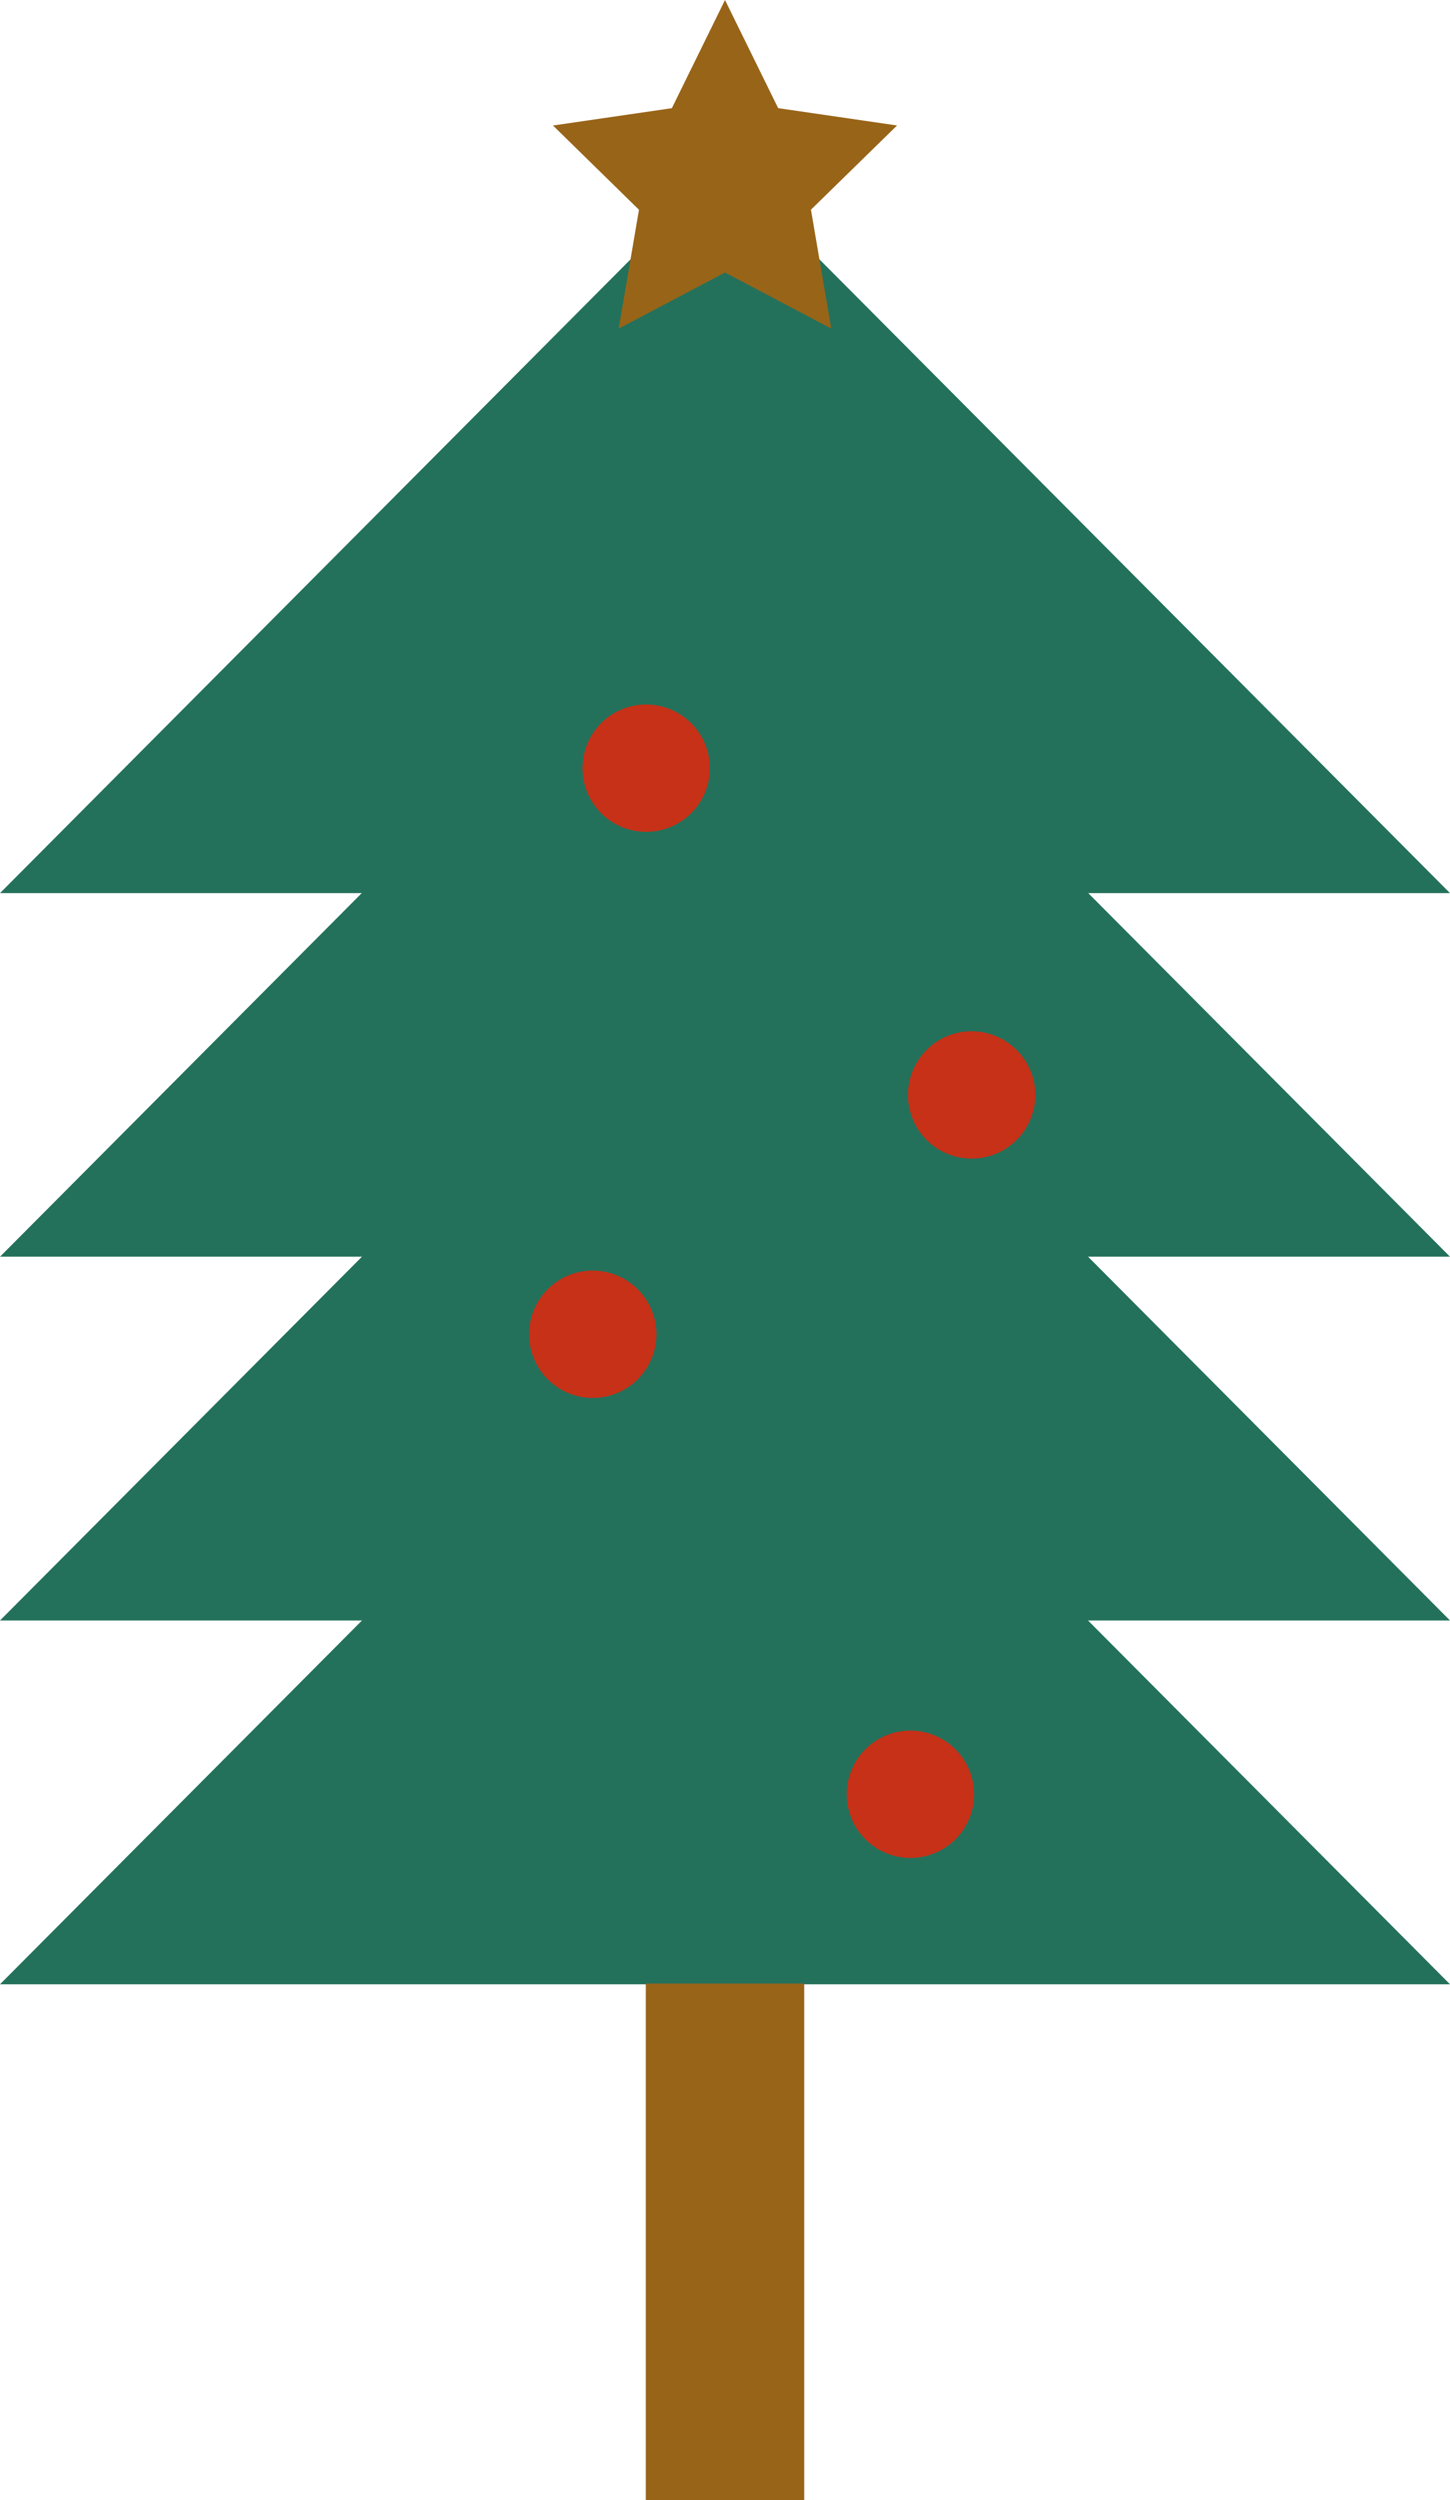
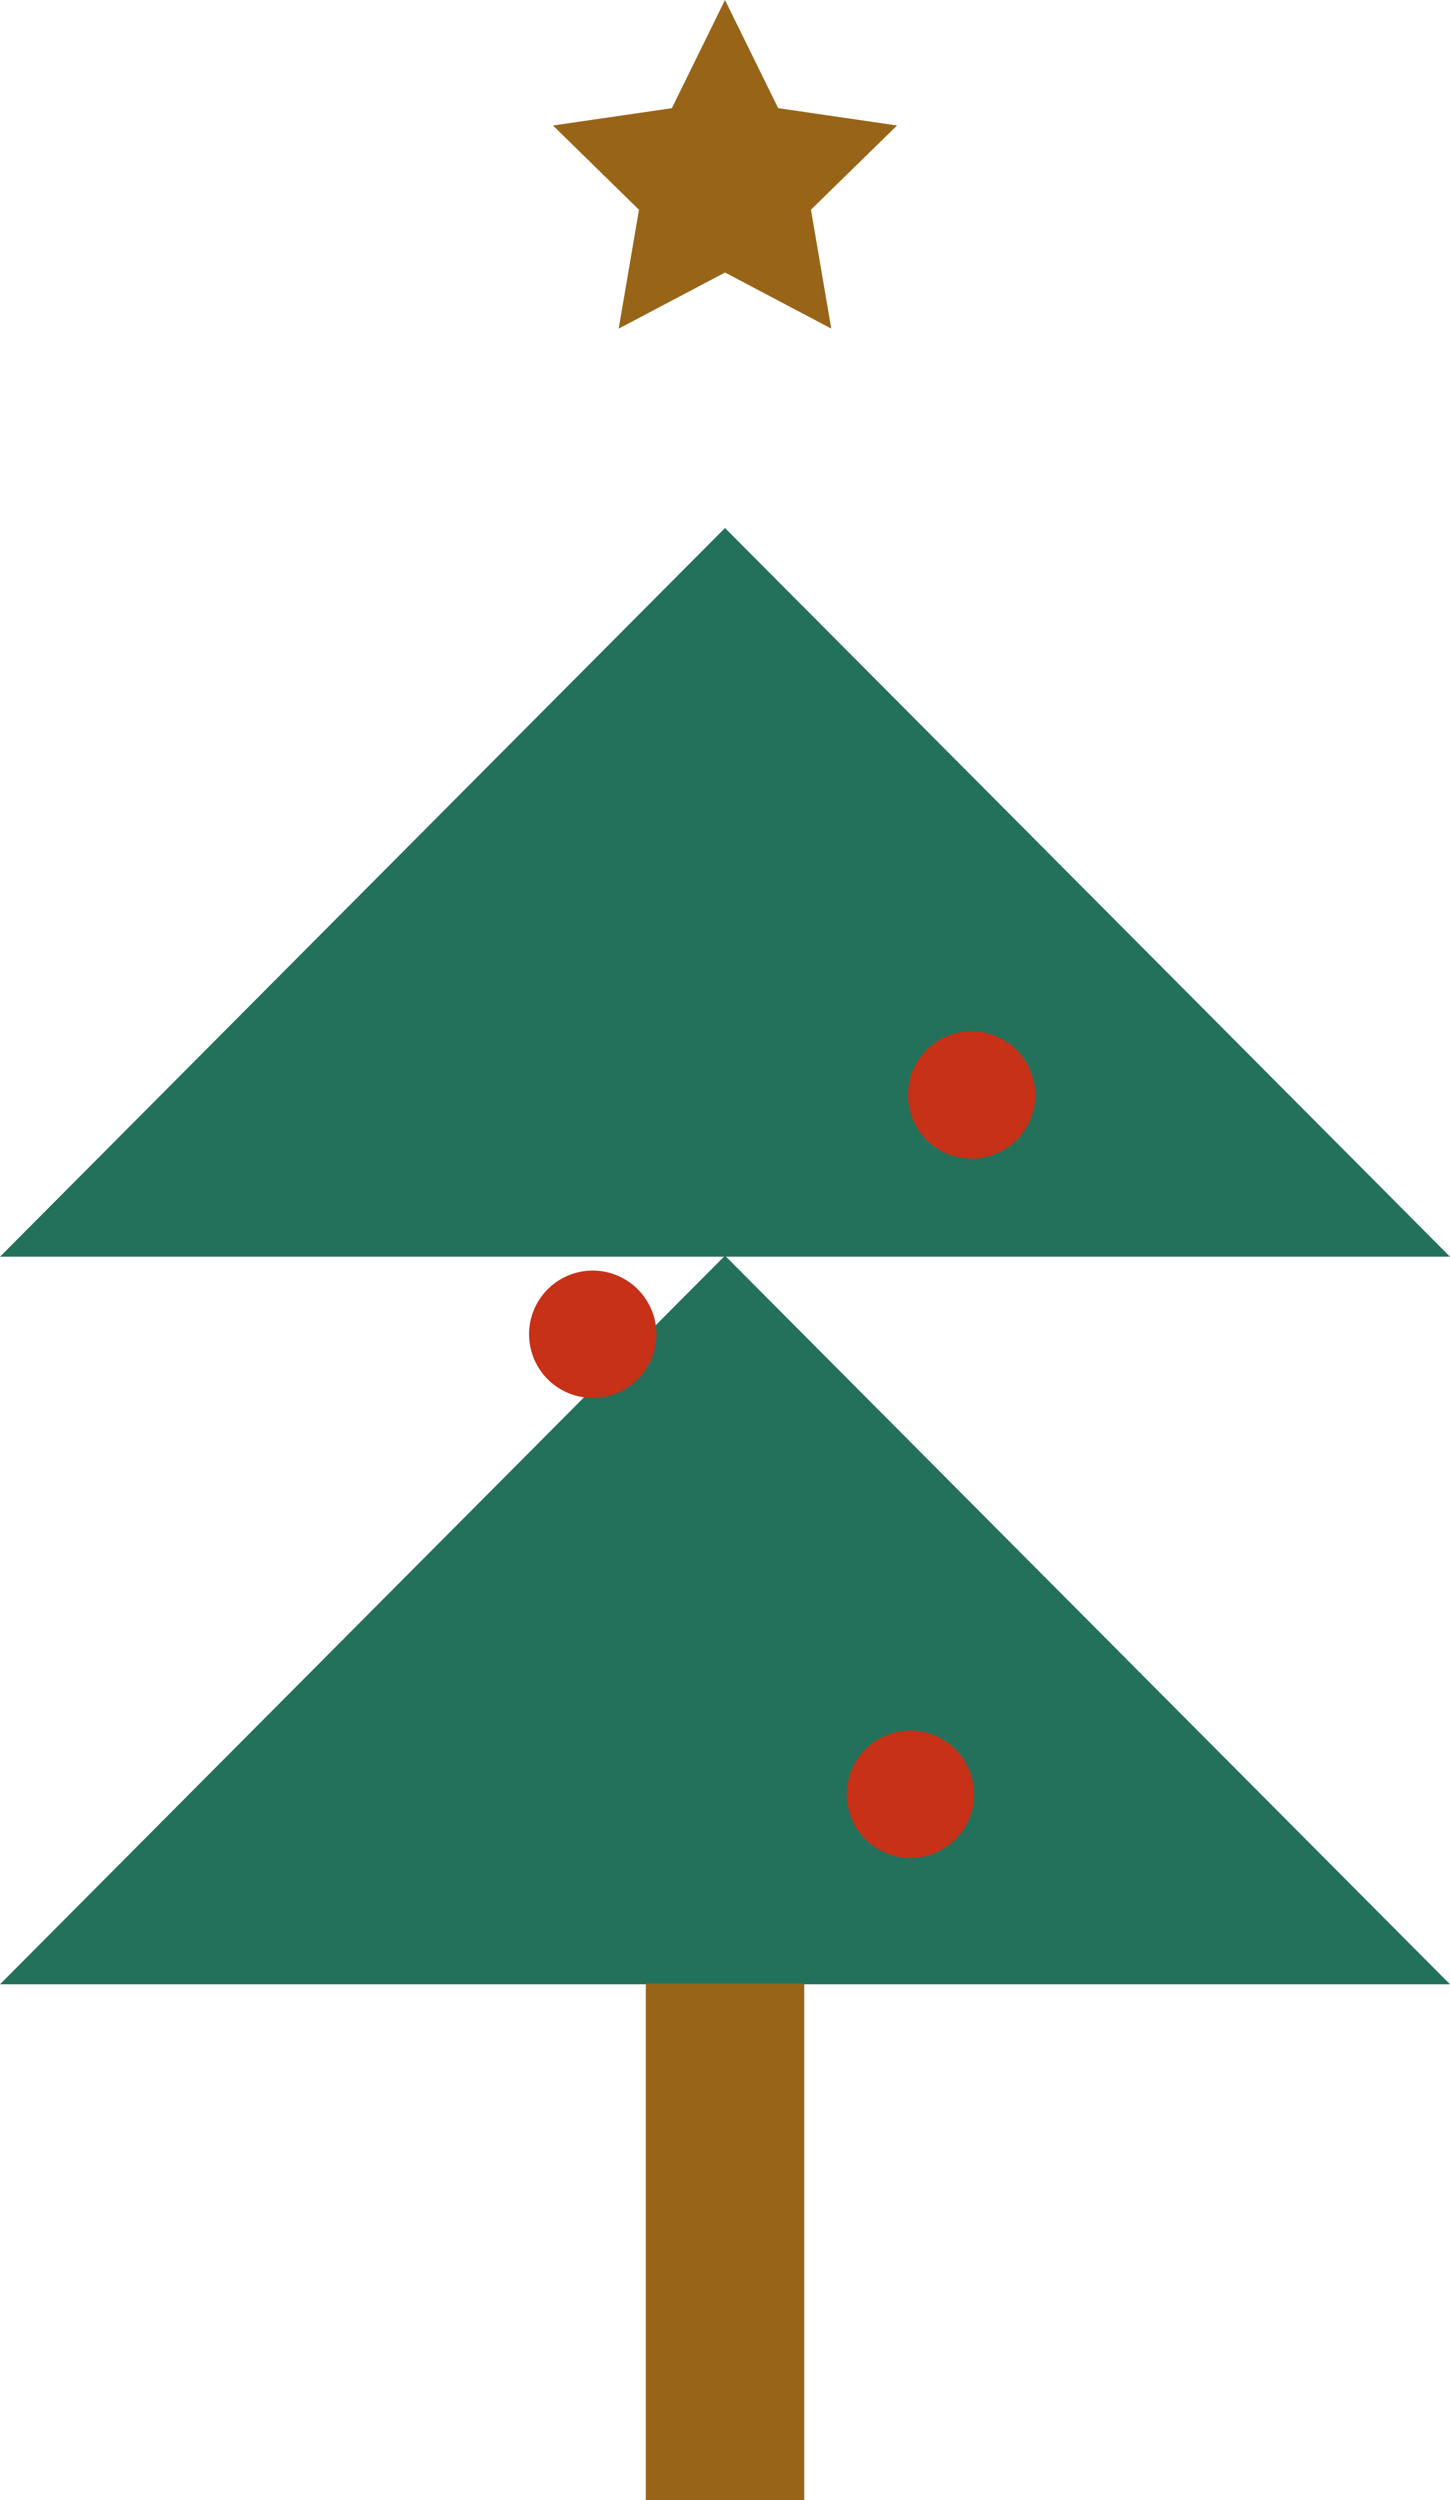
<svg xmlns="http://www.w3.org/2000/svg" id="Groupe_4560" data-name="Groupe 4560" width="58" height="100" viewBox="0 0 58 100">
  <defs>
    <clipPath id="clip-path">
      <rect id="Rectangle_584" data-name="Rectangle 584" width="58" height="100" fill="none" />
    </clipPath>
  </defs>
-   <path id="Tracé_797" data-name="Tracé 797" d="M0,42.573H58L29,13.428Z" transform="translate(0 -6.851)" fill="#23715b" />
  <path id="Tracé_798" data-name="Tracé 798" d="M0,72.324H58L29,43.179Z" transform="translate(0 -22.06)" fill="#23715b" />
-   <path id="Tracé_799" data-name="Tracé 799" d="M0,102.073H58L29,72.928Z" transform="translate(0 -37.259)" fill="#23715b" />
+   <path id="Tracé_799" data-name="Tracé 799" d="M0,102.073L29,72.928Z" transform="translate(0 -37.259)" fill="#23715b" />
  <path id="Tracé_800" data-name="Tracé 800" d="M0,131.823H58L29,102.679Z" transform="translate(0 -52.458)" fill="#23715b" />
  <rect id="Rectangle_583" data-name="Rectangle 583" width="6.338" height="20.665" transform="translate(25.831 79.335)" fill="#986418" />
  <g id="Groupe_4543" data-name="Groupe 4543">
    <g id="Groupe_4542" data-name="Groupe 4542" clip-path="url(#clip-path)">
-       <path id="Tracé_801" data-name="Tracé 801" d="M52.9,60.142a2.547,2.547,0,1,1-2.547-2.557A2.552,2.552,0,0,1,52.9,60.142" transform="translate(-24.505 -29.408)" fill="#c63118" />
      <path id="Tracé_802" data-name="Tracé 802" d="M79.608,86.852a2.547,2.547,0,1,1-2.547-2.557,2.552,2.552,0,0,1,2.547,2.557" transform="translate(-38.196 -43.048)" fill="#c63118" />
      <path id="Tracé_803" data-name="Tracé 803" d="M48.514,106.414a2.547,2.547,0,1,1-2.547-2.557,2.552,2.552,0,0,1,2.547,2.557" transform="translate(-22.257 -53.038)" fill="#c63118" />
      <path id="Tracé_804" data-name="Tracé 804" d="M74.585,144.017a2.547,2.547,0,1,1-2.547-2.557,2.552,2.552,0,0,1,2.547,2.557" transform="translate(-35.621 -72.242)" fill="#c63118" />
      <path id="Tracé_805" data-name="Tracé 805" d="M52.262,0l2.127,4.326,4.755.693L55.7,8.387l.812,4.755L52.262,10.9l-4.253,2.245.812-4.755L45.381,5.02l4.755-.693Z" transform="translate(-23.262 0)" fill="#986418" />
    </g>
  </g>
</svg>